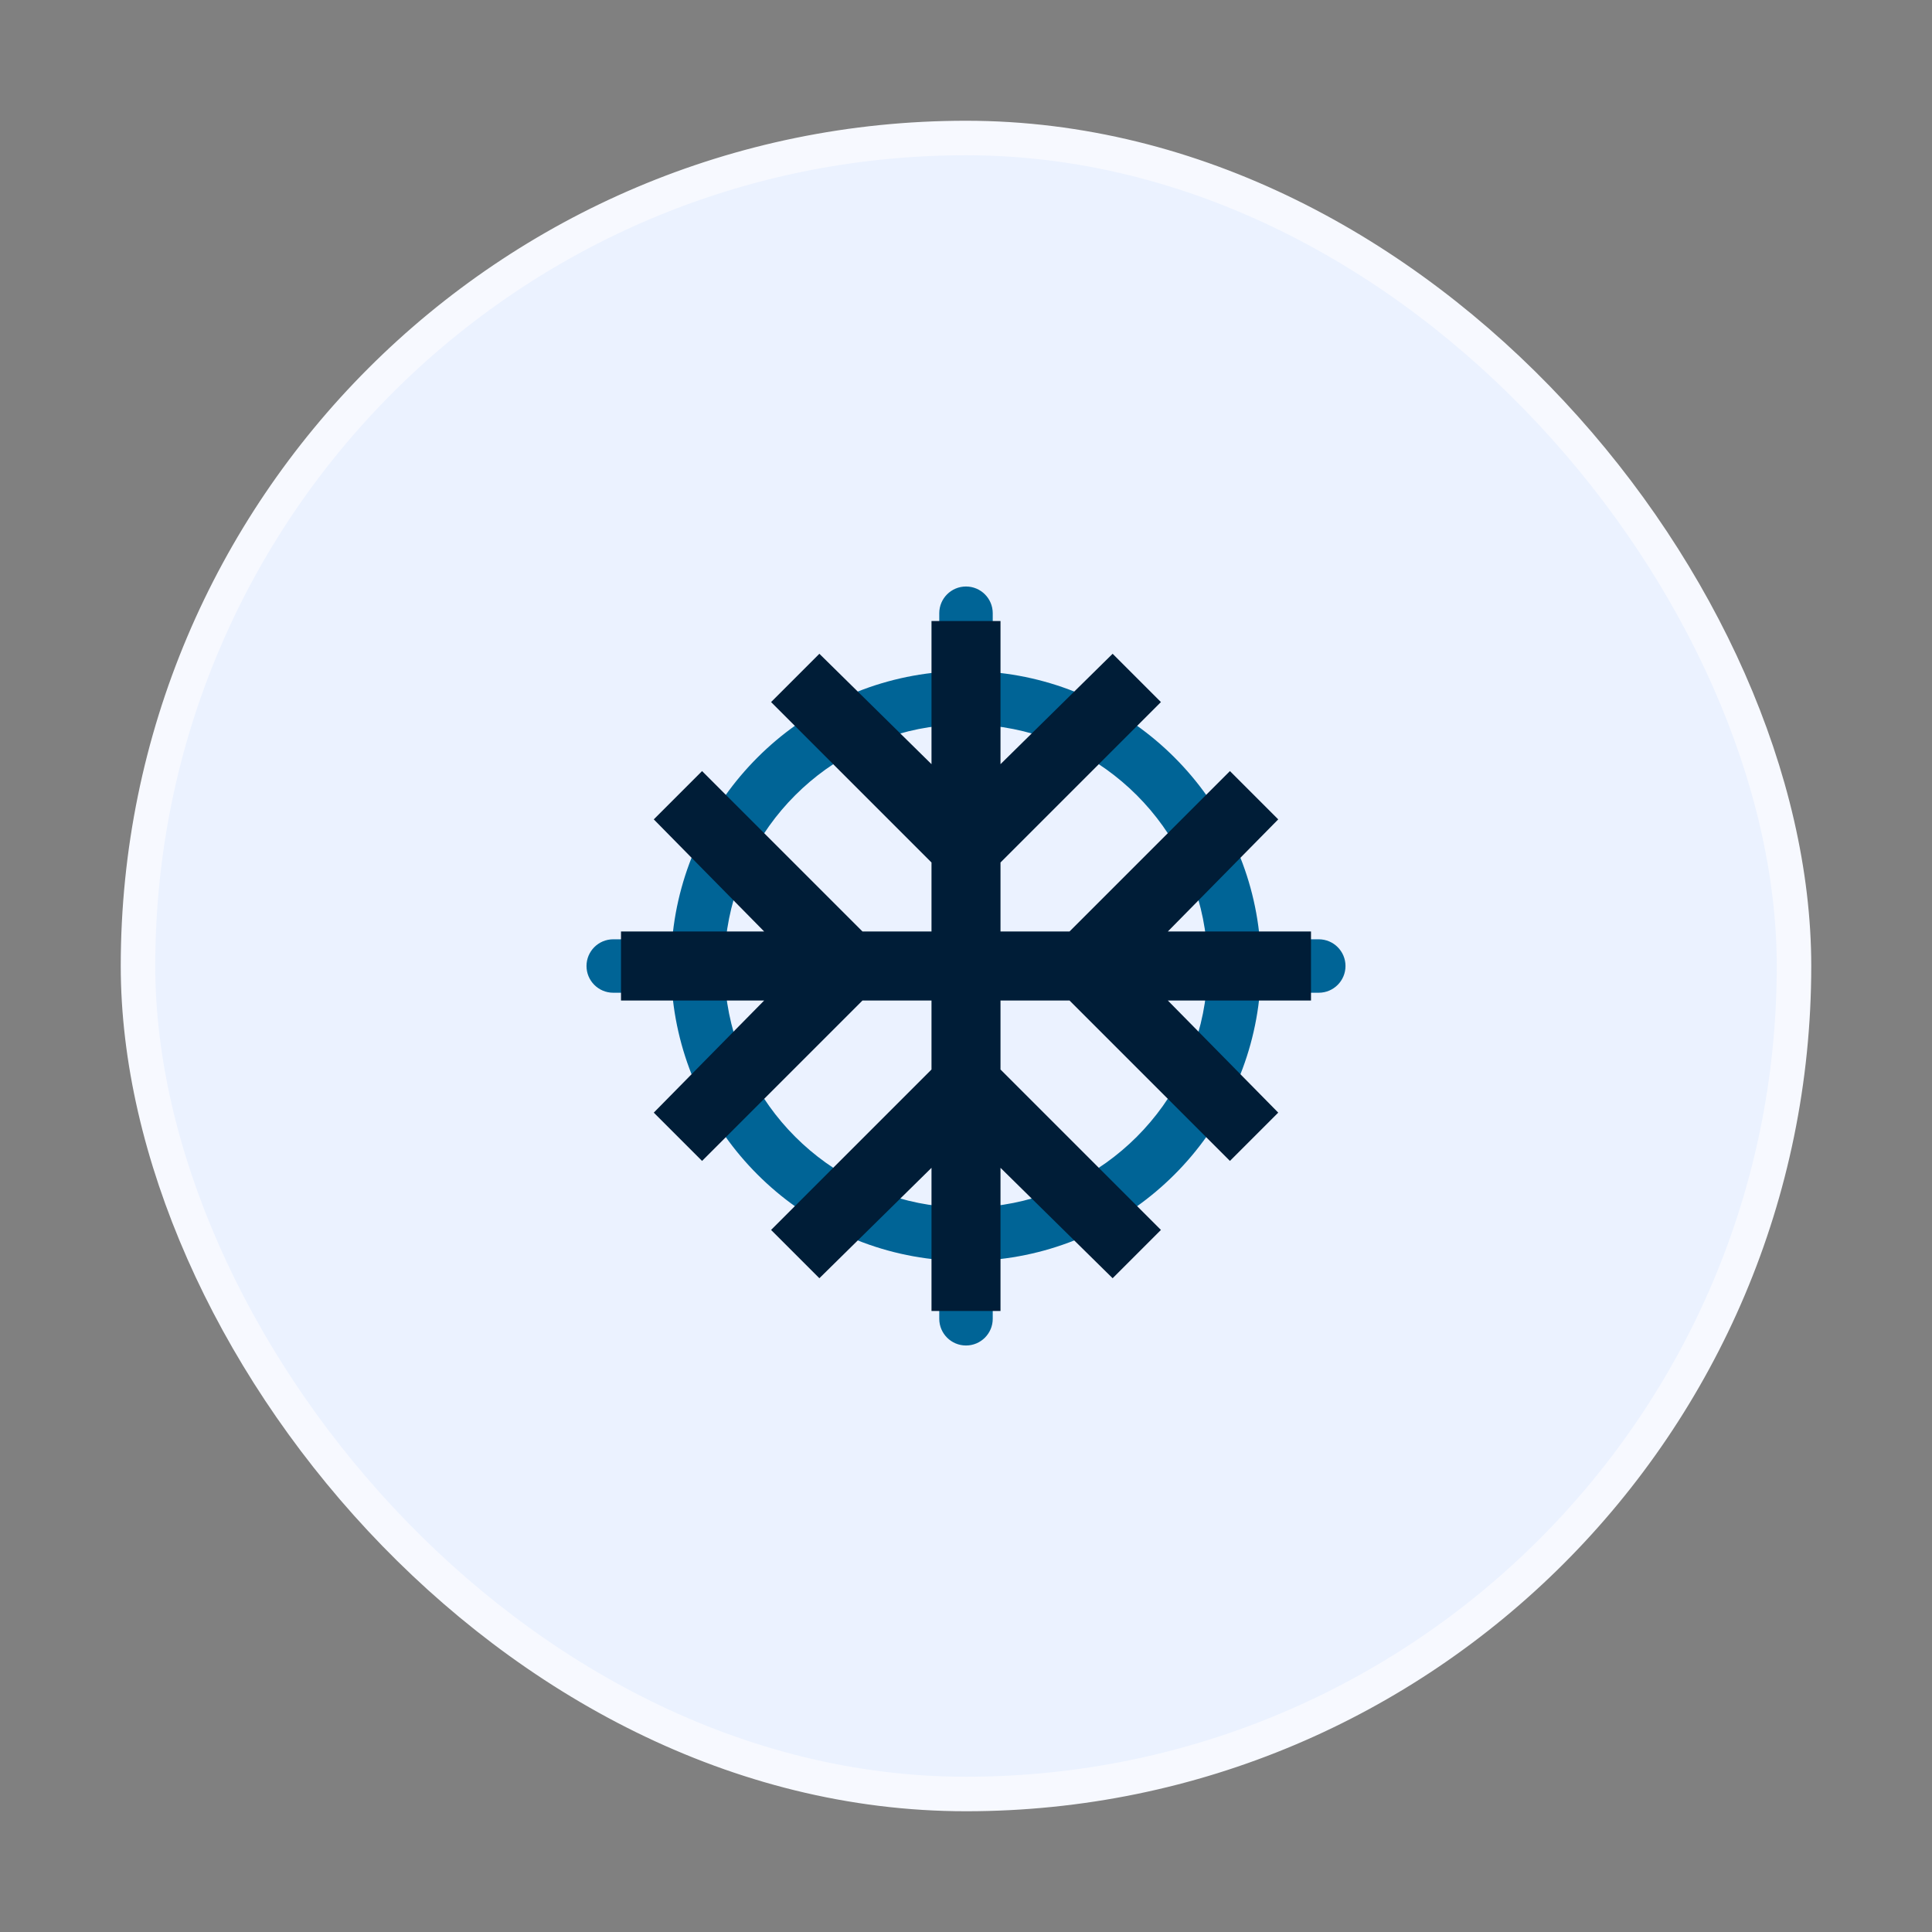
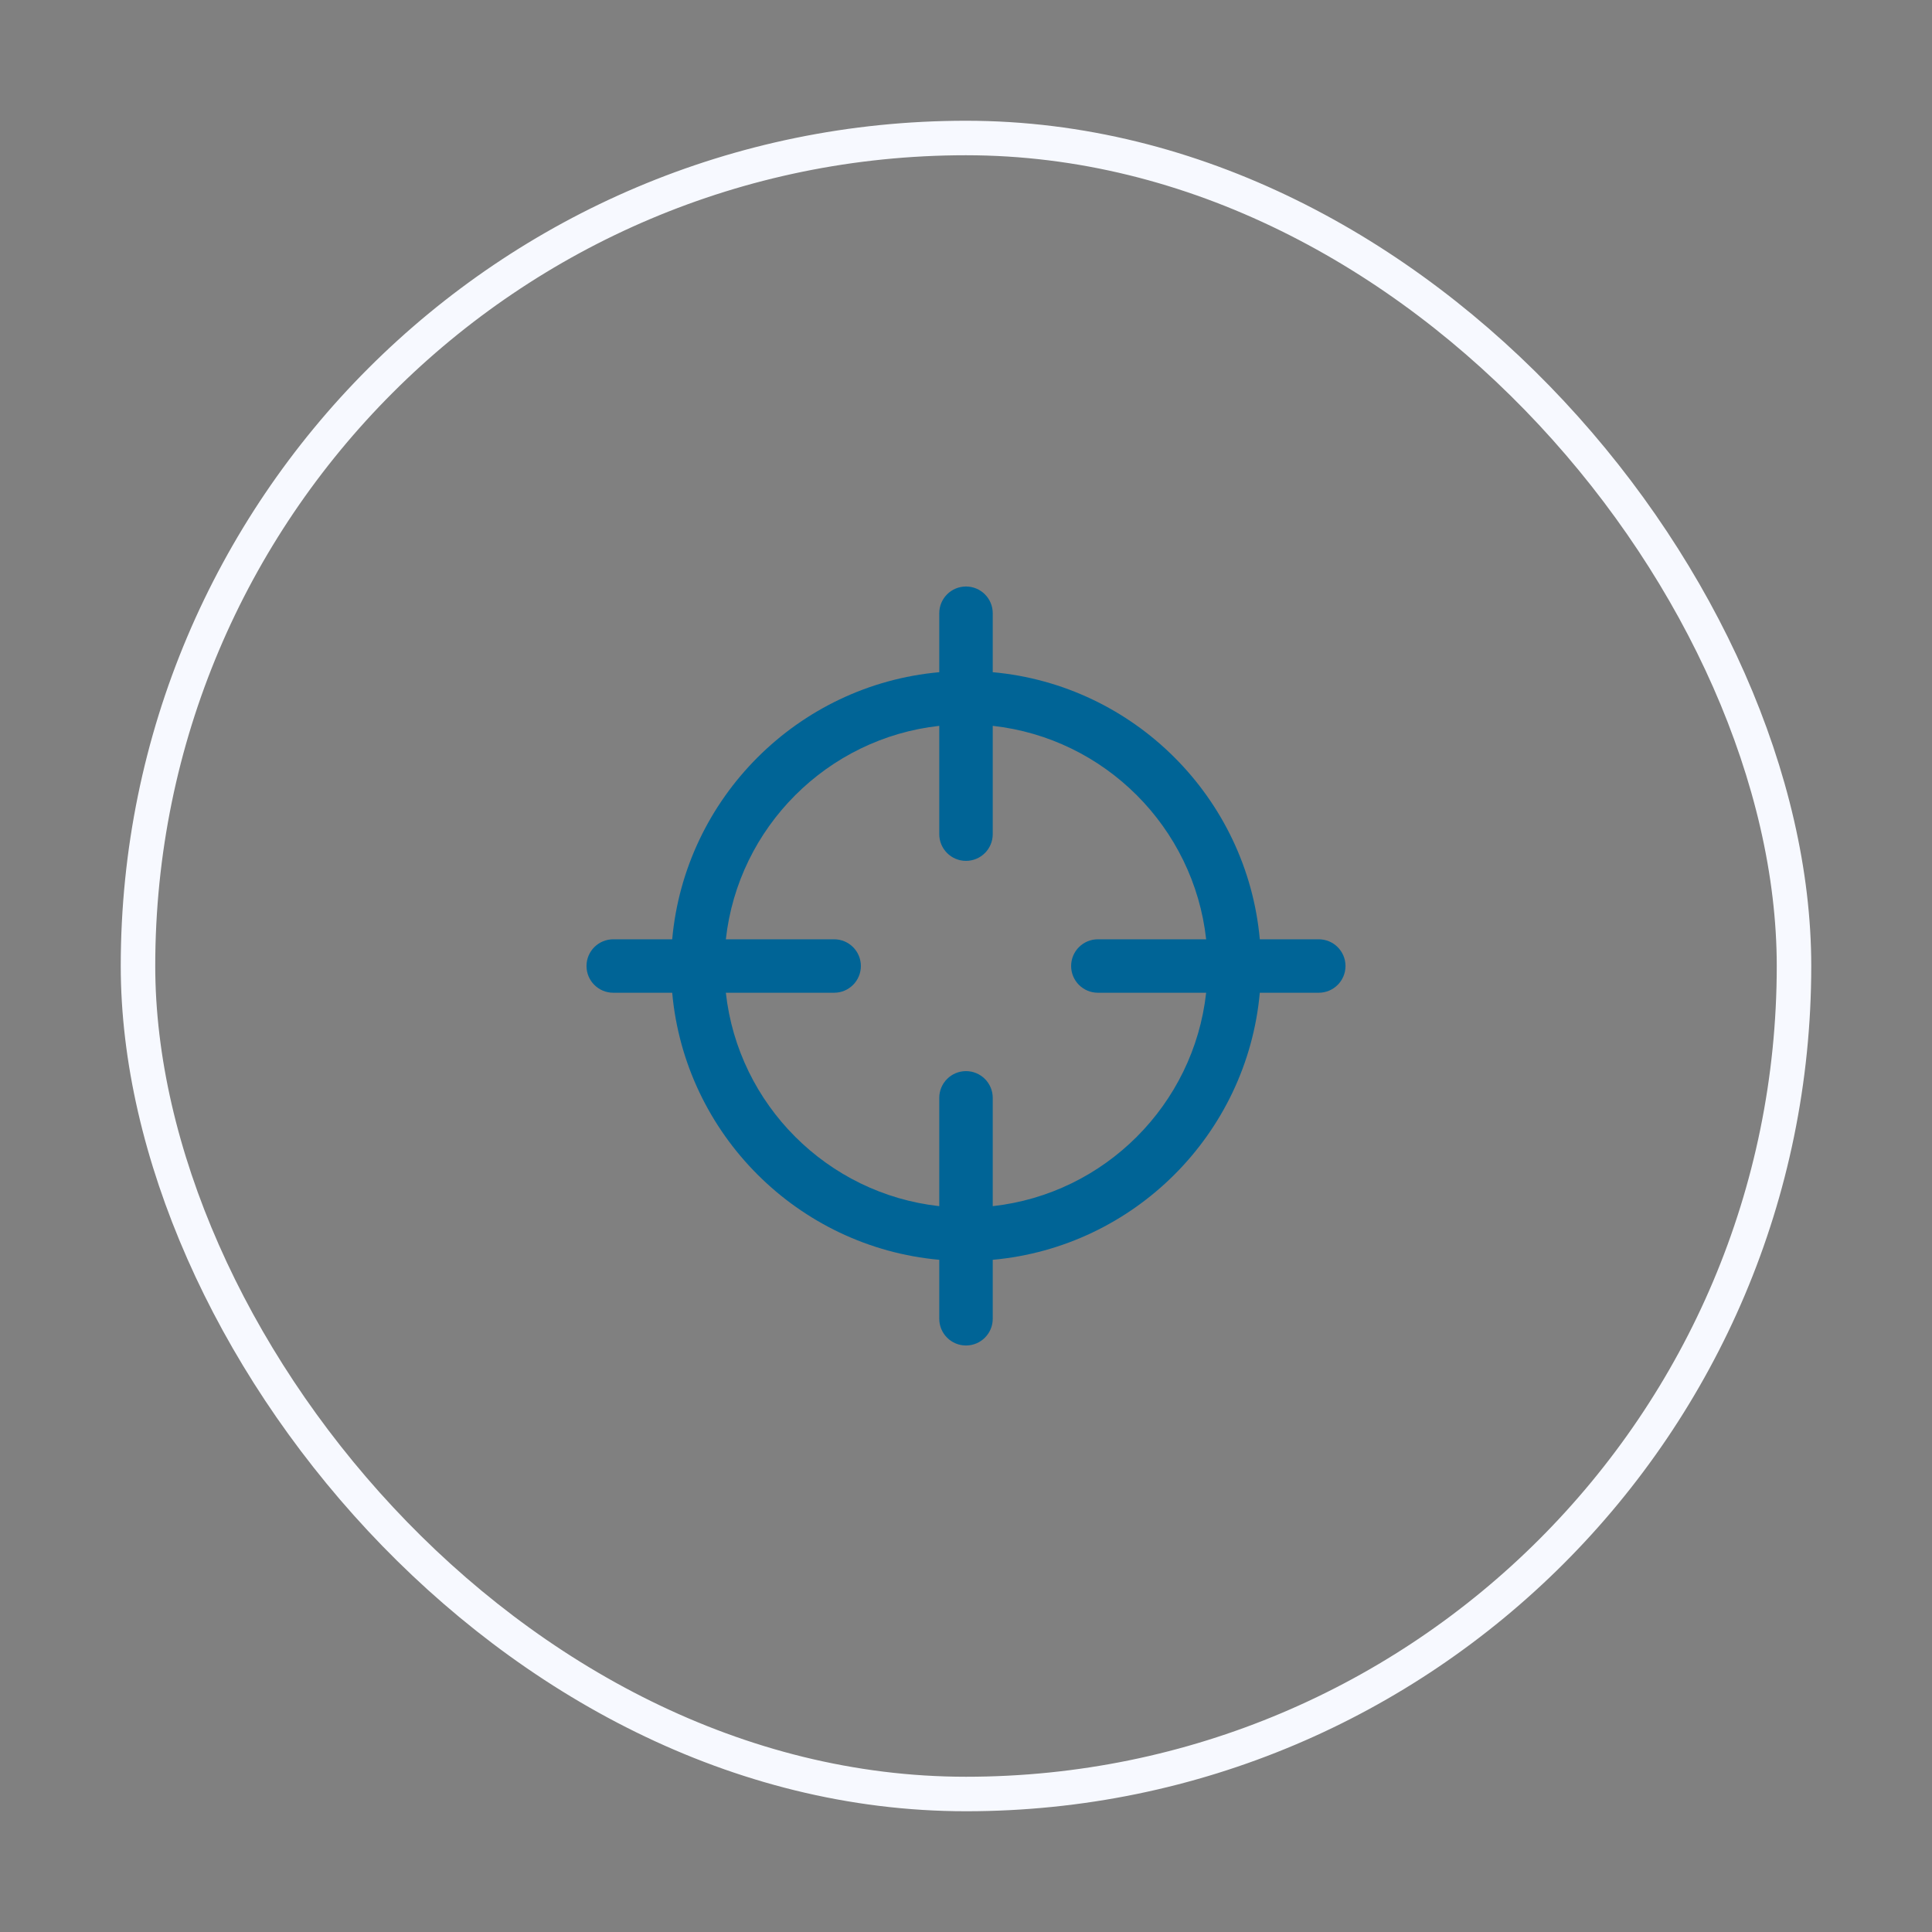
<svg xmlns="http://www.w3.org/2000/svg" width="56" height="56" viewBox="0 0 56 56" fill="none">
  <rect x="0" y="0" width="56" height="56" fill="#808080" stroke="none" />
-   <rect x="4" y="4" width="48" height="48" rx="24" fill="#EBF2FF" />
-   <rect x="16" y="16" width="24" height="24" fill="white" fill-opacity="0.01" />
  <path fillRule="evenodd" clipRule="evenodd" d="M31.822 28.775H34.961C34.602 32.02 32.02 34.602 28.775 34.961V31.822C28.775 31.394 28.428 31.047 28 31.047C27.572 31.047 27.225 31.394 27.225 31.822V34.961C23.98 34.602 21.398 32.02 21.039 28.775H24.179C24.606 28.775 24.953 28.428 24.953 28C24.953 27.573 24.606 27.226 24.179 27.226H21.039C21.398 23.98 23.98 21.398 27.225 21.039V24.179C27.225 24.606 27.572 24.953 28 24.953C28.428 24.953 28.775 24.606 28.775 24.179V21.039C32.02 21.398 34.602 23.98 34.961 27.226H31.822C31.394 27.226 31.047 27.573 31.047 28C31.047 28.428 31.394 28.775 31.822 28.775ZM38.225 27.226H36.516C36.146 23.125 32.874 19.854 28.775 19.484V17.774C28.775 17.347 28.428 17 28 17C27.572 17 27.225 17.347 27.225 17.774V19.484C23.126 19.854 19.854 23.125 19.484 27.226H17.775C17.347 27.226 17 27.573 17 28C17 28.428 17.347 28.775 17.775 28.775H19.484C19.854 32.875 23.126 36.146 27.225 36.516V38.226C27.225 38.653 27.572 39 28 39C28.428 39 28.775 38.653 28.775 38.226V36.516C32.874 36.146 36.146 32.875 36.516 28.775H38.225C38.653 28.775 39 28.428 39 28C39 27.573 38.653 27.226 38.225 27.226Z" fill="#006496" />
  <mask id="mask0_145_5833" style="mask-type:alpha" maskUnits="userSpaceOnUse" x="16" y="16" width="24" height="24">
    <rect x="16" y="16" width="24" height="24" fill="#D9D9D9" />
  </mask>
  <g mask="url(#mask0_145_5833)">
-     <path d="M27 38V33.85L23.75 37.05L22.35 35.65L27 31V29H25L20.35 33.65L18.95 32.25L22.15 29H18V27H22.15L18.95 23.75L20.35 22.35L25 27H27V25L22.35 20.35L23.75 18.95L27 22.15V18H29V22.15L32.25 18.95L33.65 20.35L29 25V27H31L35.65 22.35L37.05 23.75L33.85 27H38V29H33.85L37.05 32.25L35.65 33.65L31 29H29V31L33.65 35.65L32.25 37.05L29 33.85V38H27Z" fill="#001D37" />
-   </g>
+     </g>
  <rect x="4" y="4" width="48" height="48" rx="24" stroke="#F7F9FF" strokeWidth="8" />
</svg>